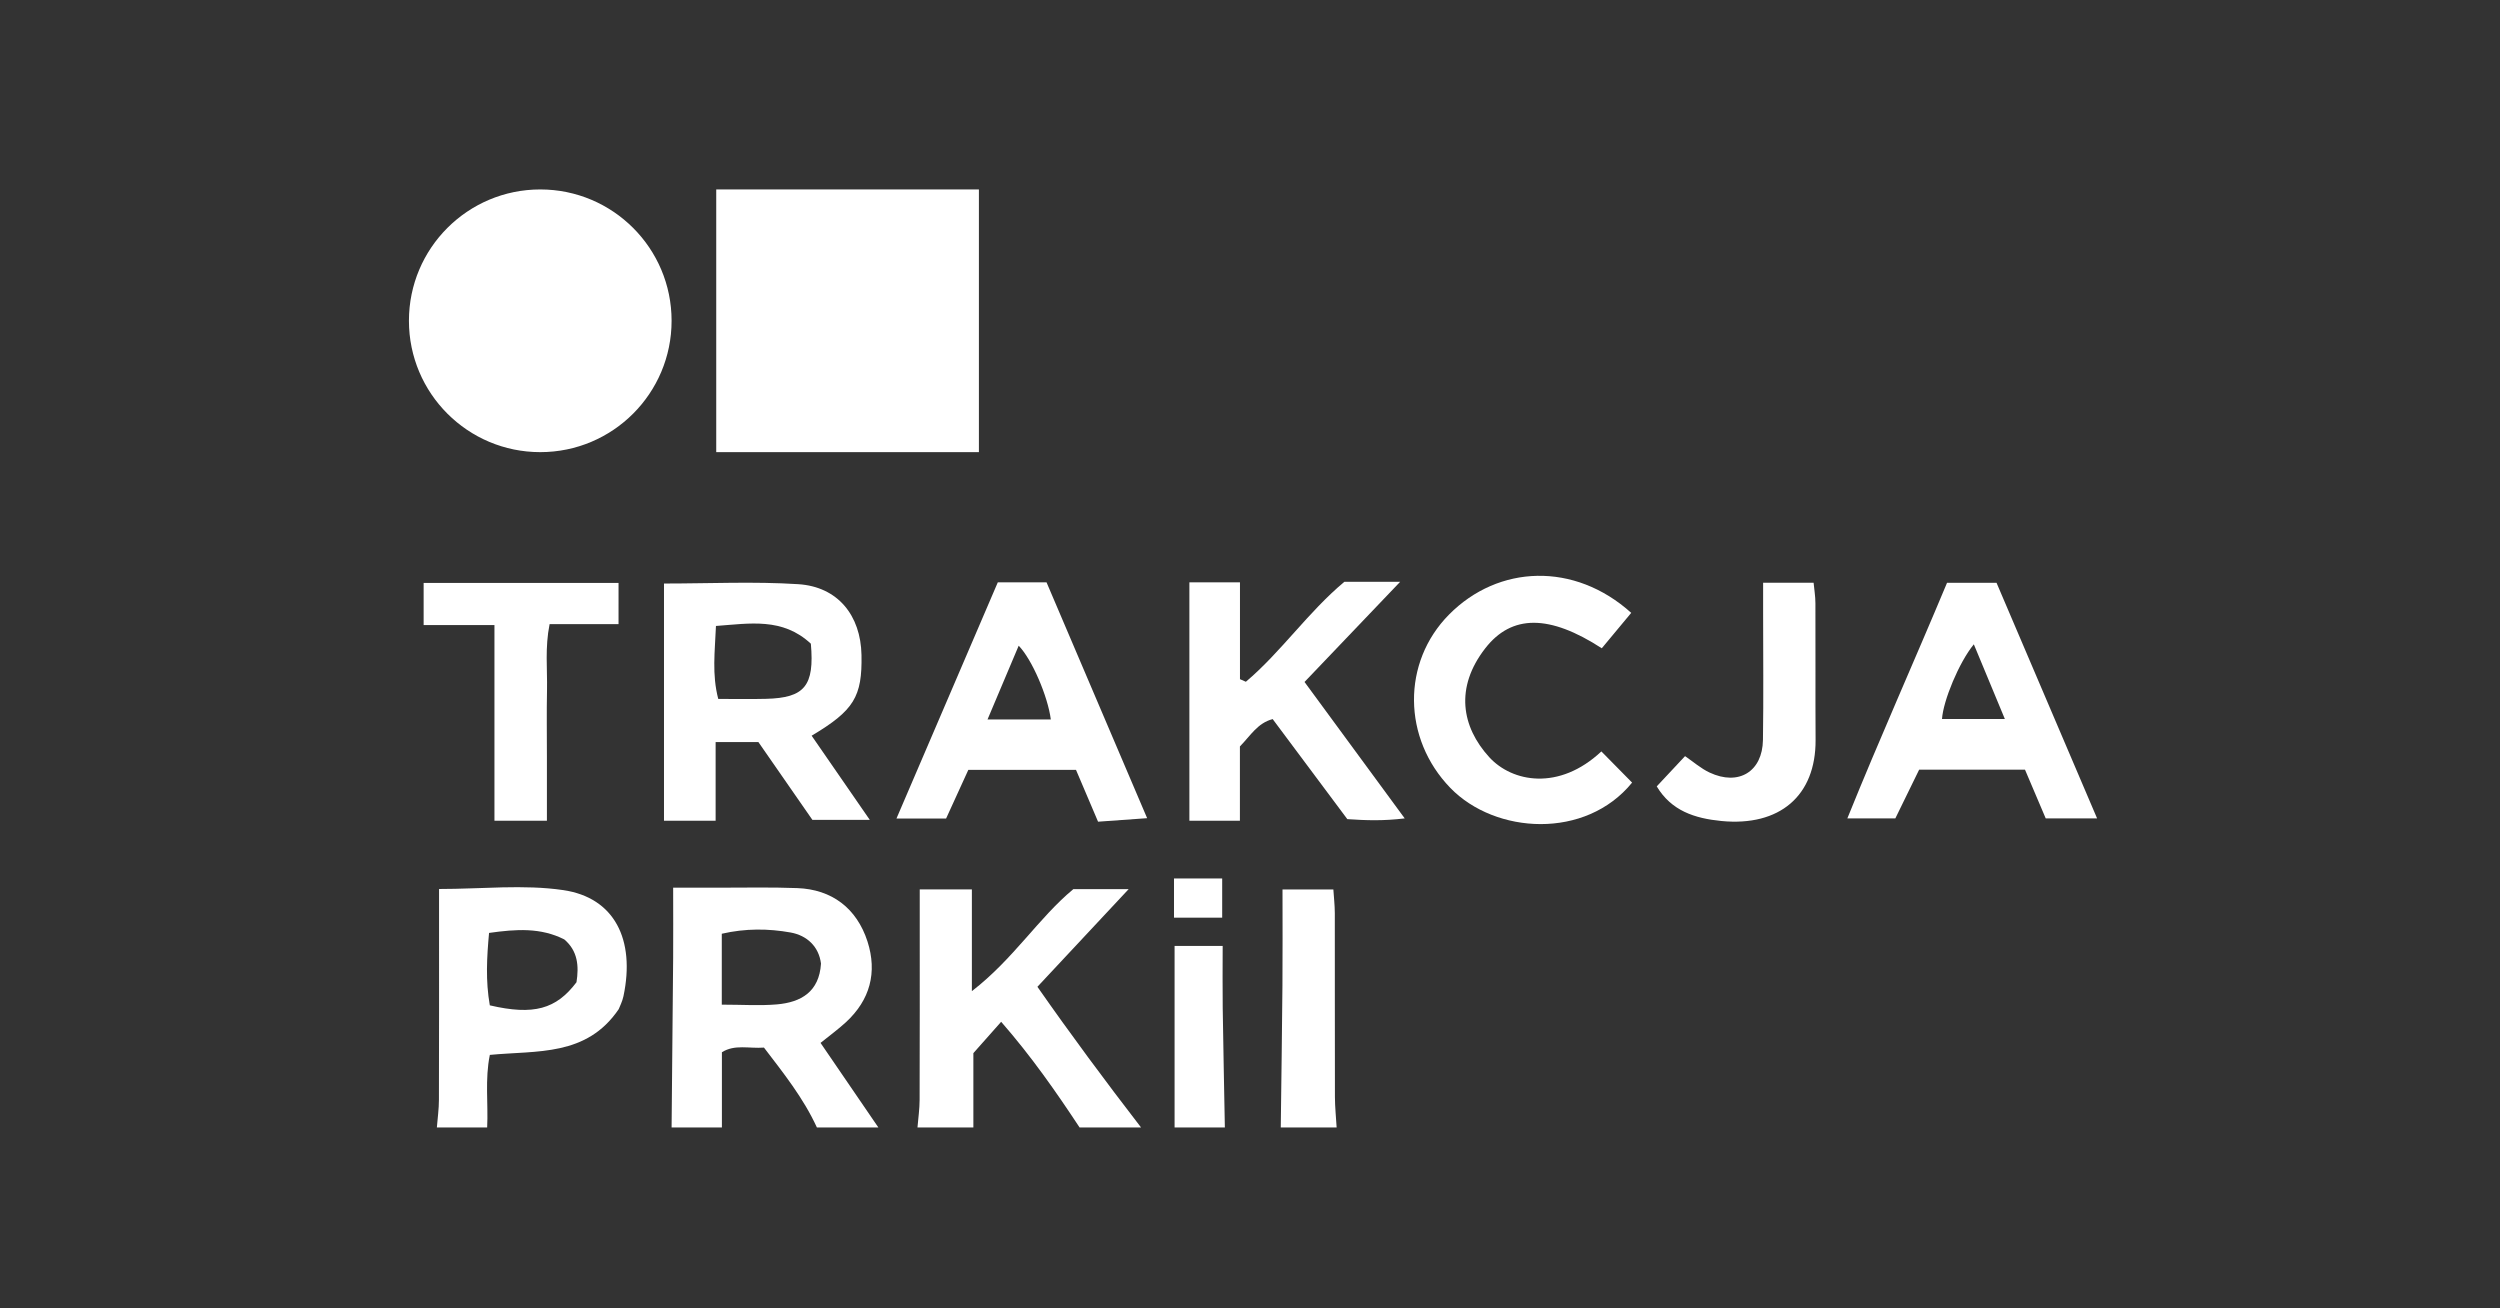
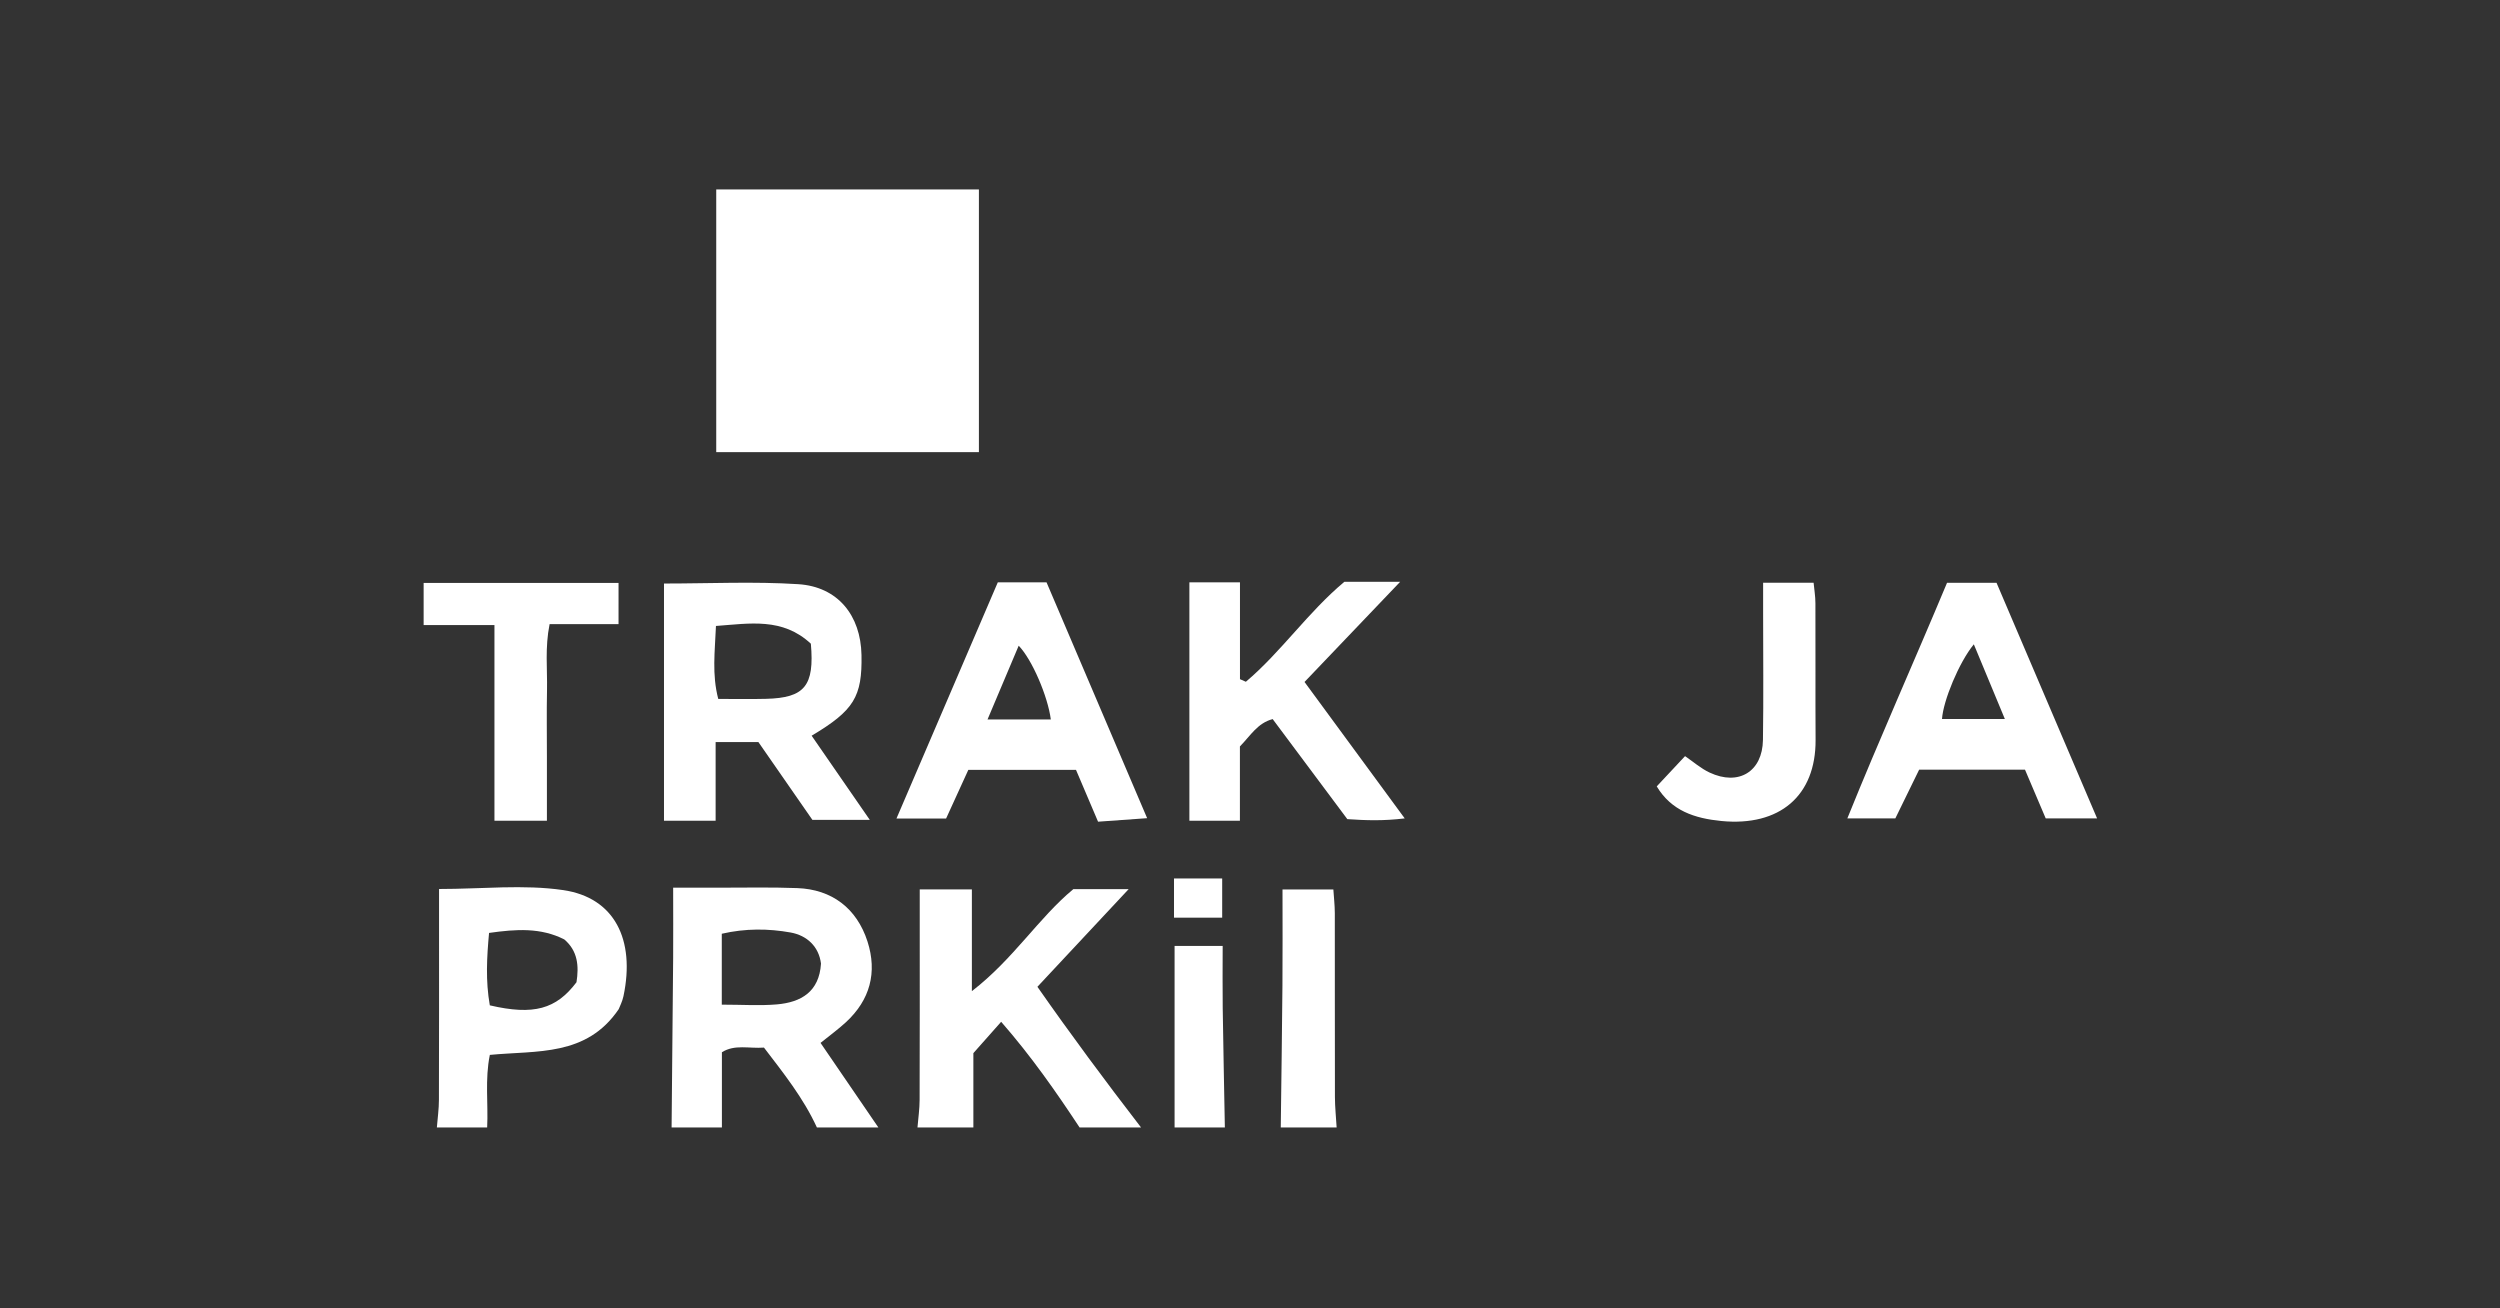
<svg xmlns="http://www.w3.org/2000/svg" version="1.1" id="Layer_1" x="0px" y="0px" width="1200px" height="628px" viewBox="0 0 1200 628" enable-background="new 0 0 1200 628" xml:space="preserve">
  <rect x="0" y="0" width="1200" height="628" fill="#333333" stroke="none" />
  <path fill="#FFFFFF" d="M393.86,500.594c4.666-3.755,8.604-6.633,12.166-9.914c11.595-10.69,15.14-23.886,10.365-38.778  c-5.158-15.967-17.118-25.004-33.696-25.612c-12.937-0.509-25.885-0.16-38.819-0.196h-20.763c0,12.229,0.081,22.858,0,33.488  c-0.214,27.193-0.504,54.404-0.75,81.599h24.148v-36.105c6.254-3.907,12.95-1.682,20.194-2.228  c9.262,12.123,18.889,24.139,25.402,38.333h29.504C412.395,527.689,403.161,514.227,393.86,500.594z M372.938,482.107  c-8.242,0.715-16.609,0.124-26.483,0.124v-34.032c11.323-2.61,22.372-2.521,33.099-0.59c7.761,1.421,13.477,6.678,14.522,14.91  C393.238,476.1,384.495,481.088,372.938,482.107z" />
  <path fill="#FFFFFF" d="M547.703,541.179h-29.505c-11.33-17.172-23.076-34.022-37.64-50.723  c-5.127,5.793-9.181,10.344-13.338,15.045v35.678h-26.827c0.354-4.425,1.023-8.822,1.023-13.266  c0.108-29.045,0.059-58.09,0.059-87.134v-13.883h25.026v48.854c20.064-15.501,31.838-34.953,48.684-48.953h26.56  c-14.942,16.011-28.865,30.896-43.785,46.861C514.041,496.678,530.66,519.071,547.703,541.179z" />
  <path fill="#FFFFFF" d="M270.374,427.255c-19.099-2.799-38.95-0.537-59.631-0.537v14.026c0,29.044,0.049,58.098-0.058,87.169  c0,4.406-0.644,8.841-0.988,13.266h24.142c0.563-11.461-1.122-23.071,1.282-34.828c22.68-2.189,46.387,0.866,61.861-21.954  c0.492-1.279,1.752-3.685,2.285-6.249C305.006,450.926,294.895,430.839,270.374,427.255z M276.712,471.479  c-9.745,12.918-20.548,15.992-41.605,11.084c-2.079-11.854-1.425-23.081-0.362-34.757c13.016-1.841,24.741-2.637,36.112,3.12  C277.351,456.433,277.941,463.7,276.712,471.479z" />
  <path fill="#FFFFFF" d="M614.768,541.179c0.276-22.724,0.621-45.438,0.805-68.146c0.13-15.1,0.031-30.171,0.031-46.092  c8.406,0,15.801,0,24.408,0c0.232,3.619,0.681,7.456,0.697,11.299c0.045,29.438-0.018,58.876,0.054,88.312  c0.02,4.882,0.536,9.746,0.822,14.626C632.646,541.179,623.706,541.179,614.768,541.179z" />
  <path fill="#FFFFFF" d="M563.798,541.179c0-28.919,0-57.812,0-87.124c7.206,0,14.563,0,23.087,0c0,10.334-0.117,20.042,0.019,29.75  c0.276,19.122,0.684,38.253,1.027,57.374C579.895,541.179,571.844,541.179,563.798,541.179z" />
  <path fill="#FFFFFF" d="M389.586,353.137c20.36-12.14,24.307-18.684,23.932-38.744c-0.366-19.041-11.402-32.776-30.341-33.987  c-21.218-1.359-42.592-0.313-64.458-0.313v113.845H343.5v-37.744h20.529c8.395,12.115,16.979,24.496,25.912,37.332h27.546  C408.153,380,398.906,366.592,389.586,353.137z M367.748,335.438c-7.5,0.196-15.015,0.045-22.988,0.045  c-3.08-11.805-1.604-22.725-1.1-35.021c16.211-1.18,31.954-4.143,45.551,8.515C391.013,329.277,386.181,334.973,367.748,335.438z" />
  <path fill="#FFFFFF" d="M570.906,279.535c7.875,0,15.281,0,24.279,0c0,15.688,0,31.078,0,46.467c0.951,0.43,1.882,0.835,2.834,1.246  c17.062-14.459,29.816-33.402,47.268-47.974c8.269,0,16.716,0,26.782,0c-15.482,16.226-30.251,31.699-45.896,48.072  c15.805,21.519,31.216,42.508,48.094,65.49c-10.414,1.243-18.539,0.966-27.552,0.35c-11.71-15.688-23.636-31.69-35.829-48.022  c-7.268,1.913-10.593,7.884-15.731,13.132c0,11.566,0,23.52,0,35.643c-8.417,0-15.918,0-24.249,0  C570.906,356.471,570.906,318.783,570.906,279.535z" />
  <path fill="#FFFFFF" d="M502.335,279.521h-23.39c-16.123,37.608-32.164,74.958-48.641,113.37h23.824  c3.816-8.287,7.401-16.181,10.677-23.367h51.671c3.785,8.842,7.205,16.949,10.594,24.888c8.021-0.554,14.969-1.063,23.555-1.688  C534.07,353.906,518.117,316.49,502.335,279.521z M474.006,345.359c5.314-12.561,10.039-23.729,14.964-35.418  c6.468,6.678,13.986,24.315,15.425,35.418H474.006z" />
  <path fill="#FFFFFF" d="M958.328,279.73h-23.743c-15.867,37.988-32.468,74.988-47.861,113.106h23.037  c4.14-8.447,7.975-16.341,11.434-23.395h50.804c3.521,8.27,6.793,15.967,9.949,23.395h24.664  C990.071,354.111,974.124,316.754,958.328,279.73z M932.162,345.127c0.572-8.76,8.152-27.197,15.278-35.855  c4.97,11.964,9.592,23.1,14.894,35.855H932.162z" />
-   <path fill="#FFFFFF" d="M782.989,294.172c-5.148,6.172-9.638,11.594-14.133,16.998c-25.059-16.26-43.224-16.376-55.971,0.063  c-14.59,18.813-11.354,37.612,1.948,52.203c10.996,12.031,33.469,16.322,53.824-2.754c4.891,4.979,9.808,9.948,14.751,14.965  c-22.306,27.426-65.625,24.824-87.224,2.574c-23.02-23.742-23.332-60.306-0.66-83.214  C719.243,271.006,755.778,269.665,782.989,294.172z" />
  <path fill="#FFFFFF" d="M296.897,299.576c-11.228,0-21.74,0-33.089,0c-2.275,11.362-1.037,21.549-1.242,31.615  c-0.215,10.709-0.05,21.418-0.05,32.146c0,10.183,0,20.364,0,30.601c-8.563,0-16.077,0-25.182,0c0-30.672,0-61.584,0-93.9  c-12.05,0-22.563,0-33.992,0c0-7.402,0-13.377,0-20.239c30.913,0,61.865,0,93.556,0  C296.897,285.792,296.897,291.441,296.897,299.576z" />
  <path fill="#FFFFFF" d="M795.236,377.461c4.863-5.202,9.101-9.744,13.588-14.518c3.935,2.682,7.562,5.908,11.782,7.885  c13.909,6.535,25.369-0.402,25.611-15.645c0.312-20.533,0.08-41.068,0.08-61.583c0-4.371,0-8.761,0-13.883  c8.367,0,15.787,0,24.234,0c0.278,3.062,0.868,6.45,0.868,9.838c0.099,21.861-0.055,43.736,0.08,65.593  c0.151,26.854-17.263,41.649-45.206,38.933C813.419,392.818,802.246,389.173,795.236,377.461z" />
  <path fill="#FFFFFF" d="M586.648,421.667c0,7.008,0,12.632,0,18.8c-8.016,0-15.396,0-23.127,0c0-6.187,0-12.192,0-18.8  C570.906,421.667,578.271,421.667,586.648,421.667z" />
-   <path fill="#FFFFFF" d="M322.363,153.971c0,34.824-28.218,63.055-63.038,63.055s-63.037-28.231-63.037-63.055  c0-34.81,28.217-63.037,63.037-63.037S322.363,119.161,322.363,153.971z" />
  <rect x="343.794" y="90.934" fill="#FFFFFF" width="126.078" height="126.091" />
</svg>